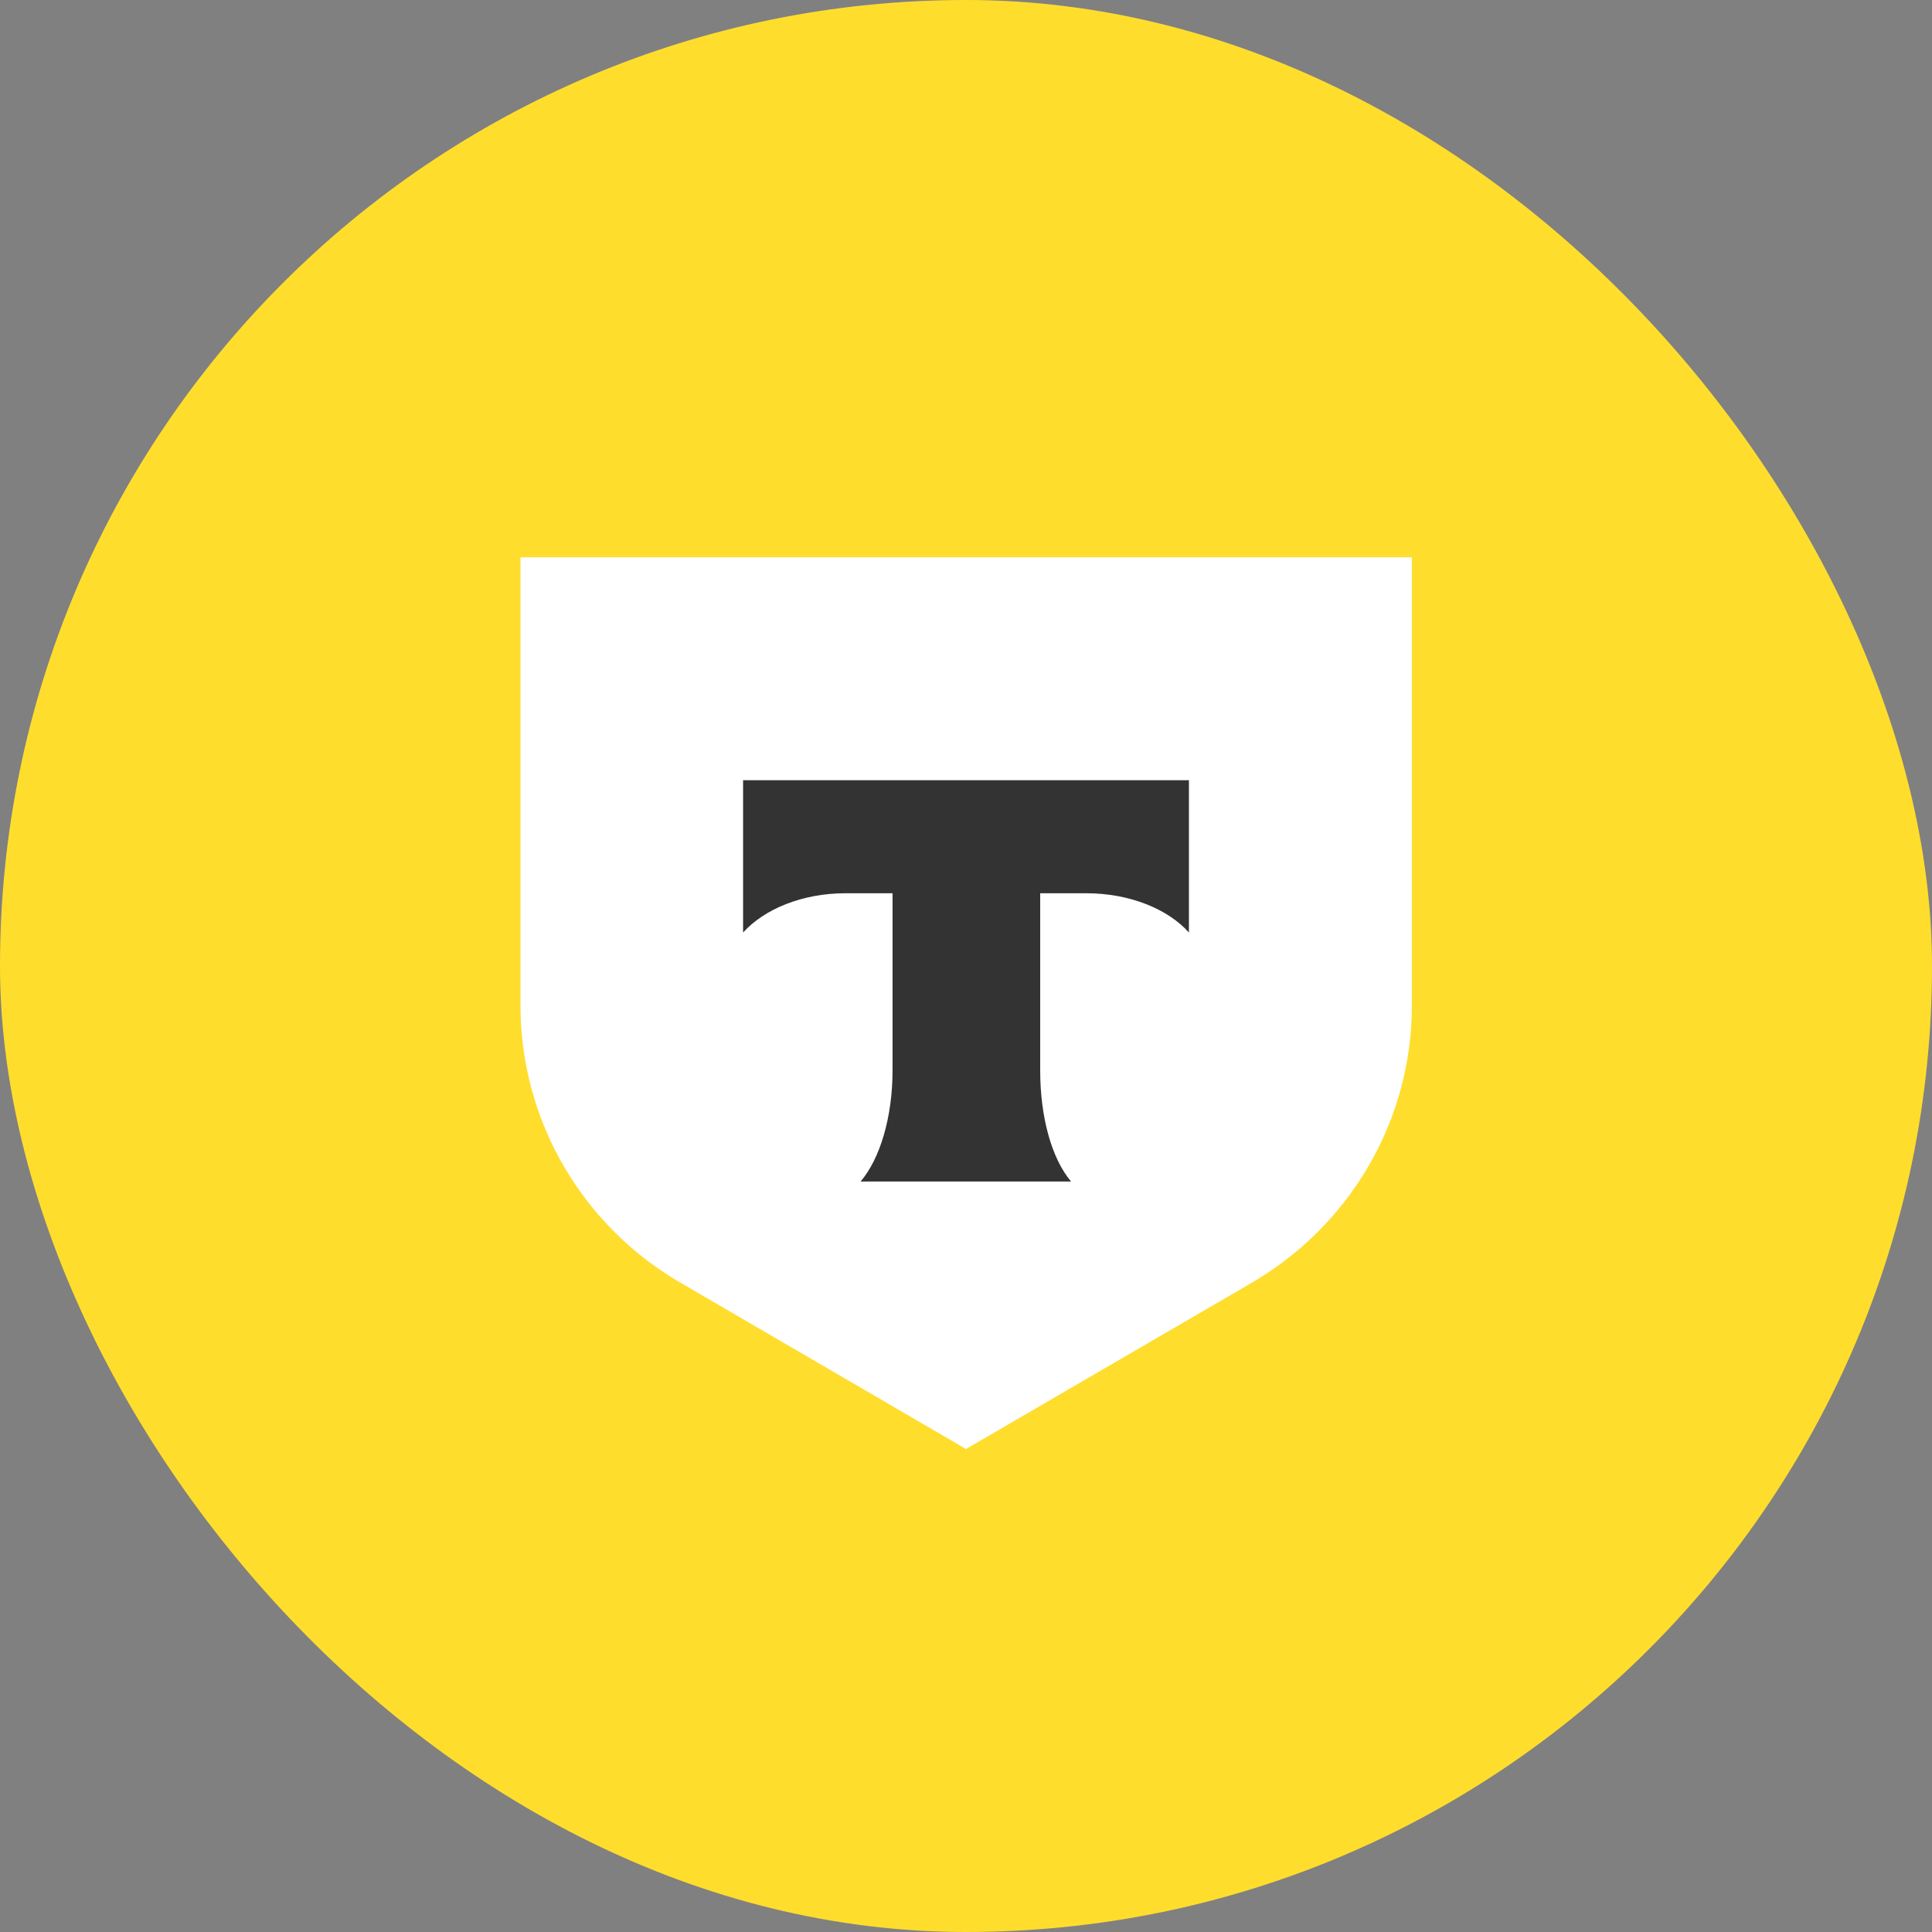
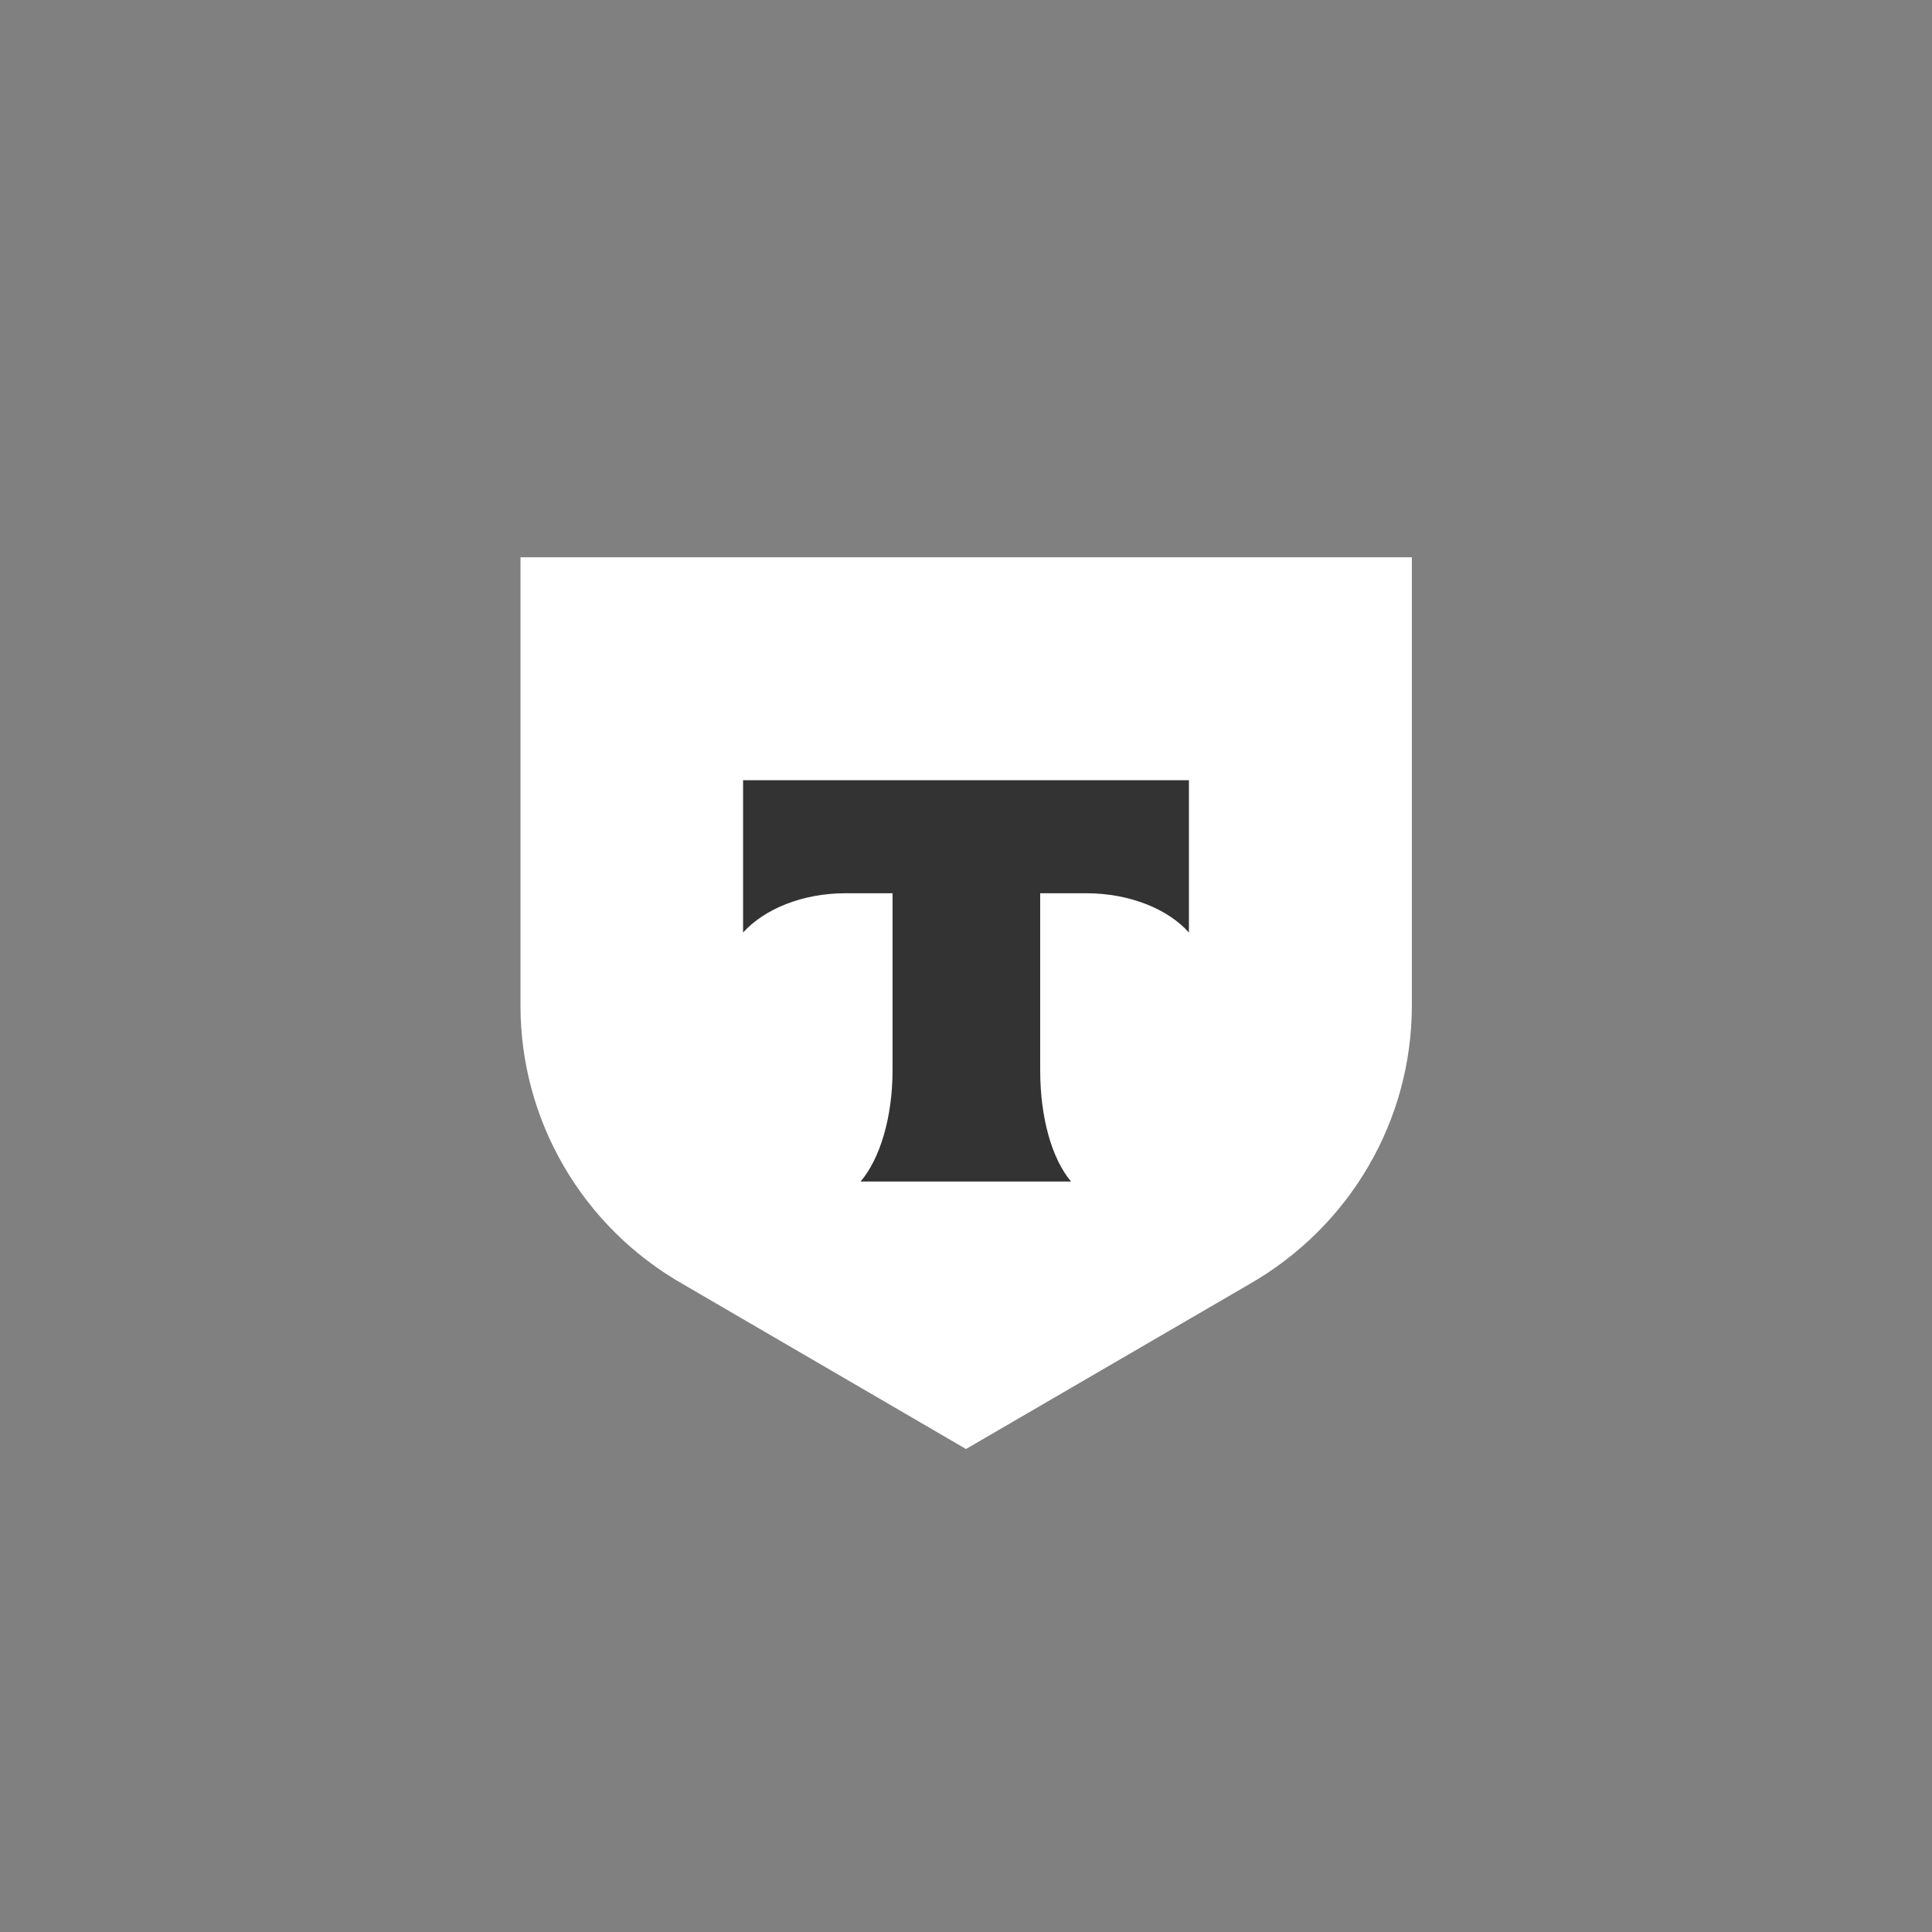
<svg xmlns="http://www.w3.org/2000/svg" width="52" height="52" viewBox="0 0 52 52" fill="none">
  <rect x="0" y="0" width="52" height="52" fill="#808080" stroke="none" />
  <g clip-path="url(#clip0_235_8528)">
-     <rect width="52" height="52" fill="#FFDD2D" />
-     <path d="M14 15H38V27.068C38 30.168 36.329 33.02 33.615 34.57L26 39L18.394 34.57C15.68 33.03 14.009 30.168 14.009 27.068V15H14Z" fill="white" />
+     <path d="M14 15H38V27.068C38 30.168 36.329 33.02 33.615 34.57L26 39L18.394 34.57C15.68 33.03 14.009 30.168 14.009 27.068V15Z" fill="white" />
    <path fill-rule="evenodd" clip-rule="evenodd" d="M20 21V25.099C20.57 24.47 21.591 24.042 22.752 24.042H24.023V28.808C24.023 30.075 23.683 31.192 23.163 31.8H28.827C28.307 31.182 27.997 30.075 27.997 28.808V24.042H29.238C30.409 24.042 31.439 24.47 32 25.099V21H20Z" fill="#333333" />
  </g>
  <defs>
    <clipPath id="clip0_235_8528">
      <rect width="52" height="52" rx="26" fill="white" />
    </clipPath>
  </defs>
</svg>